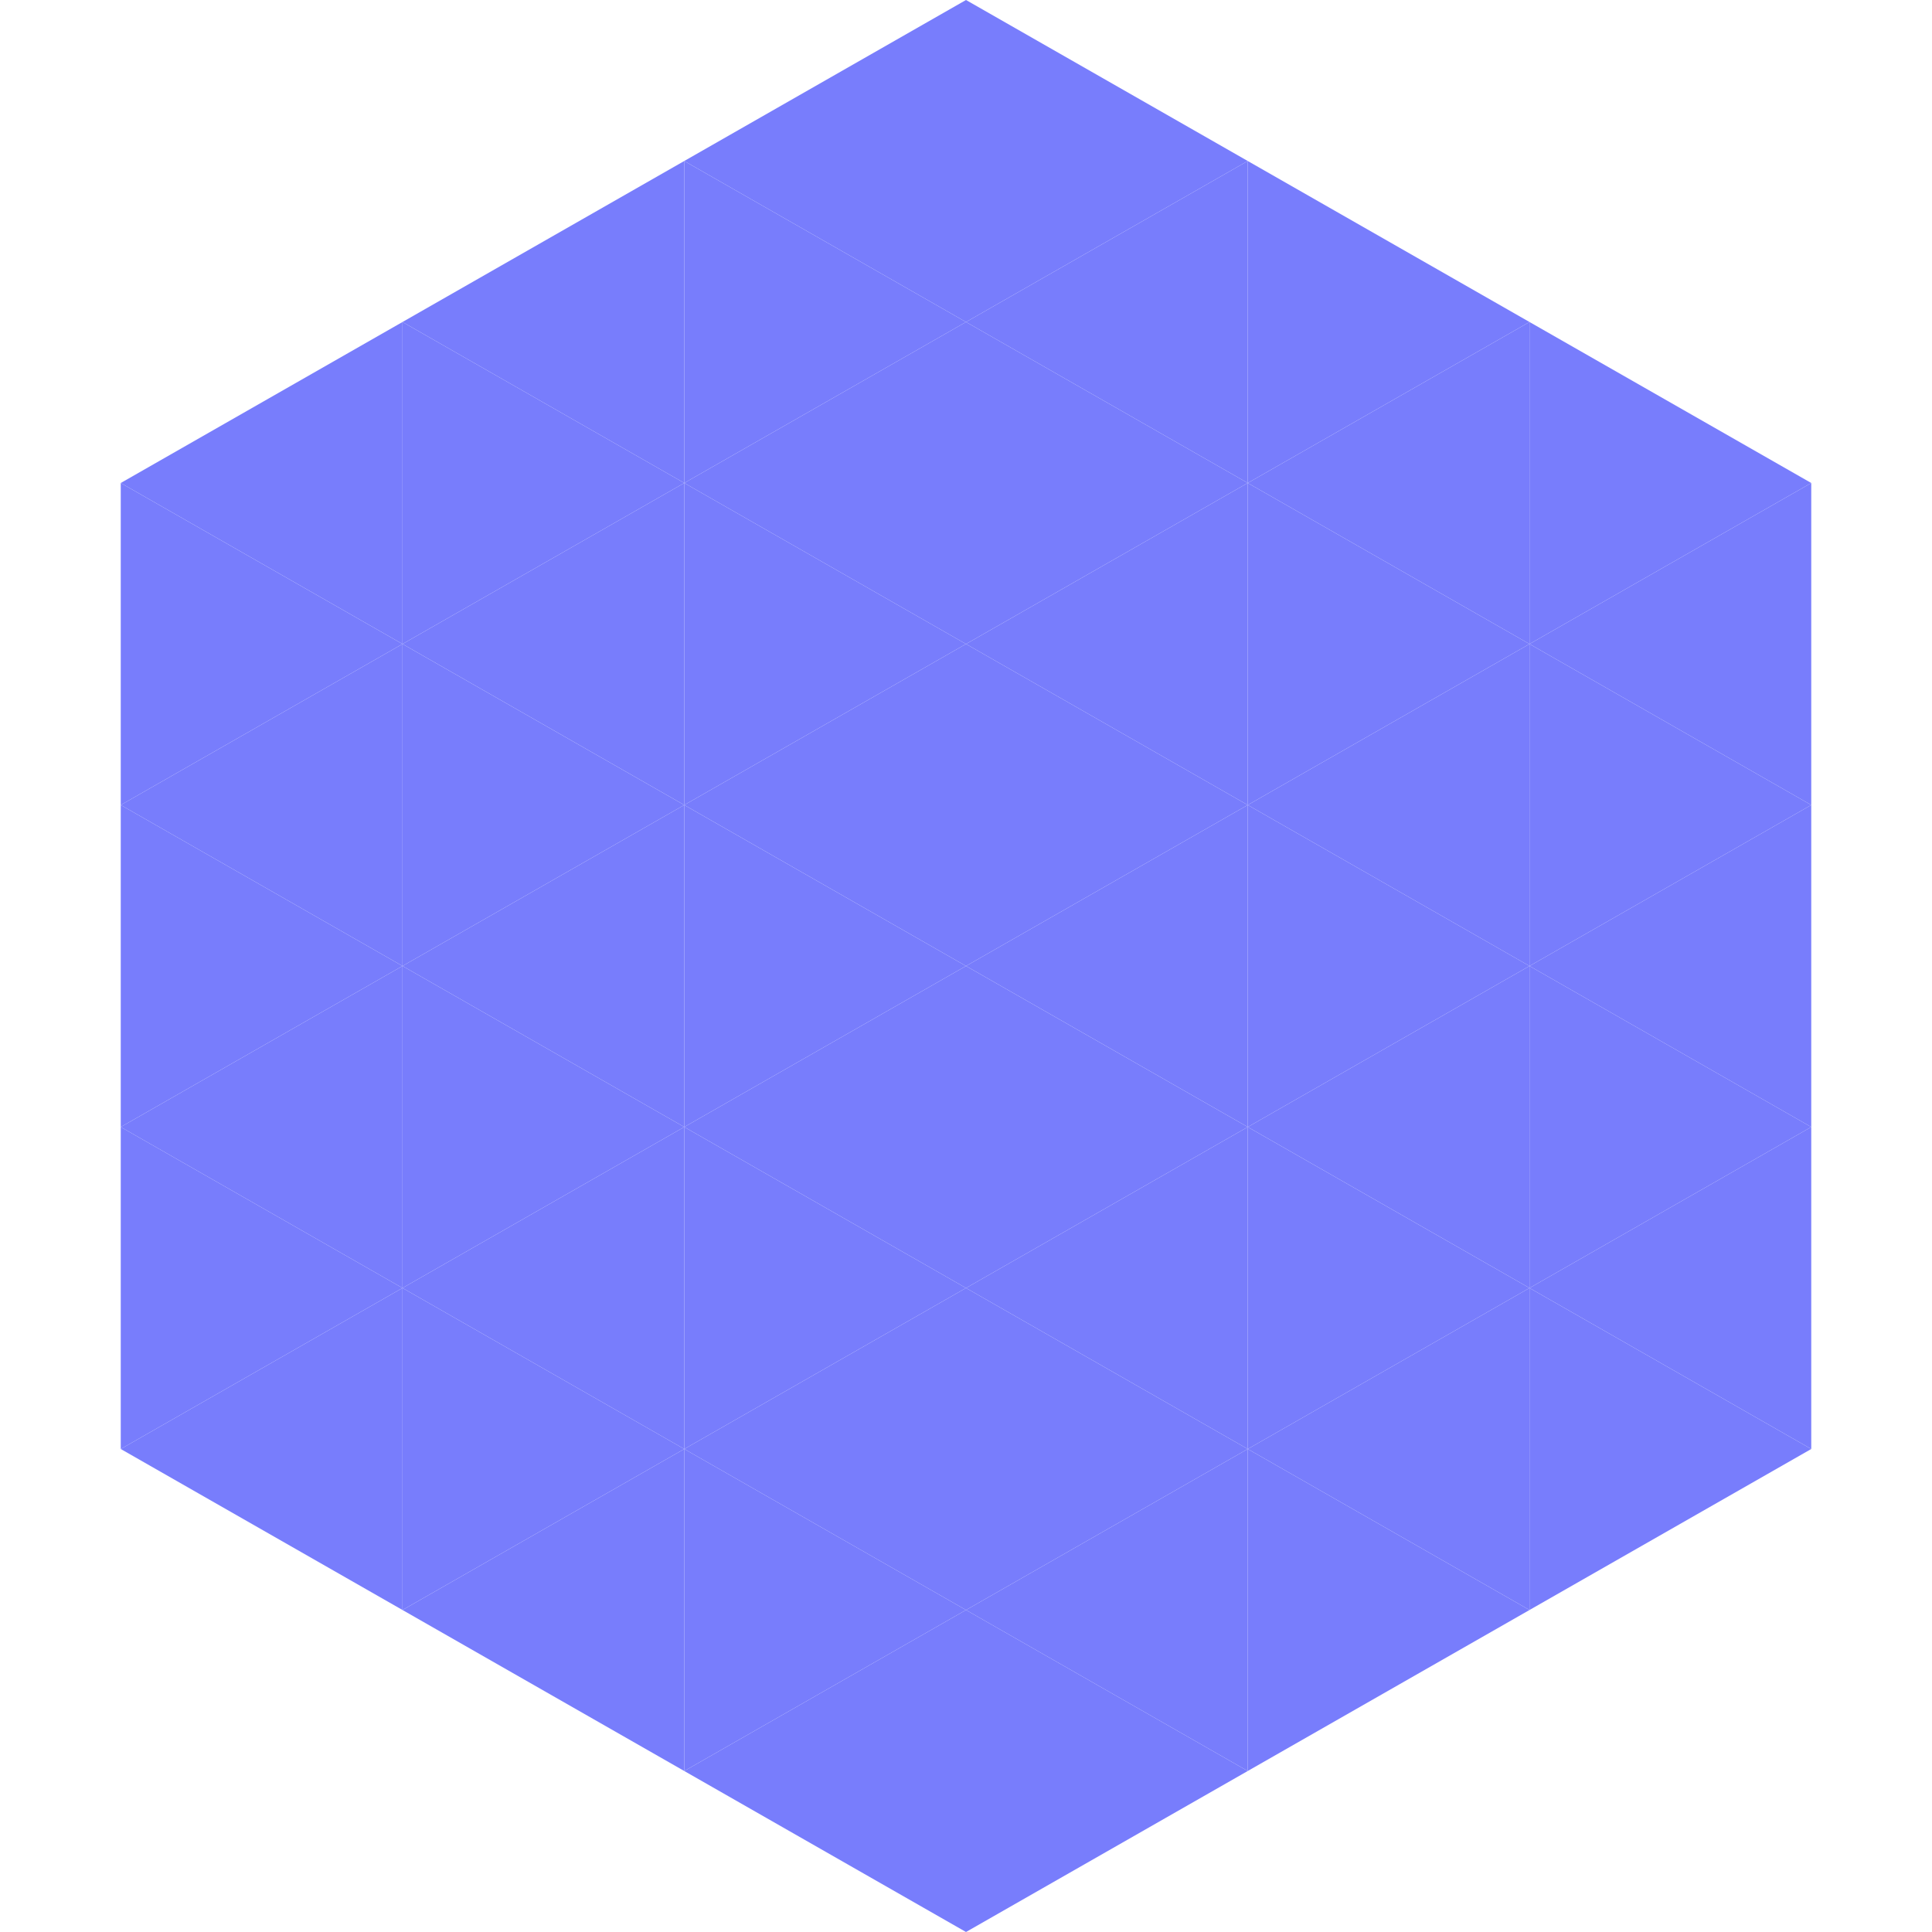
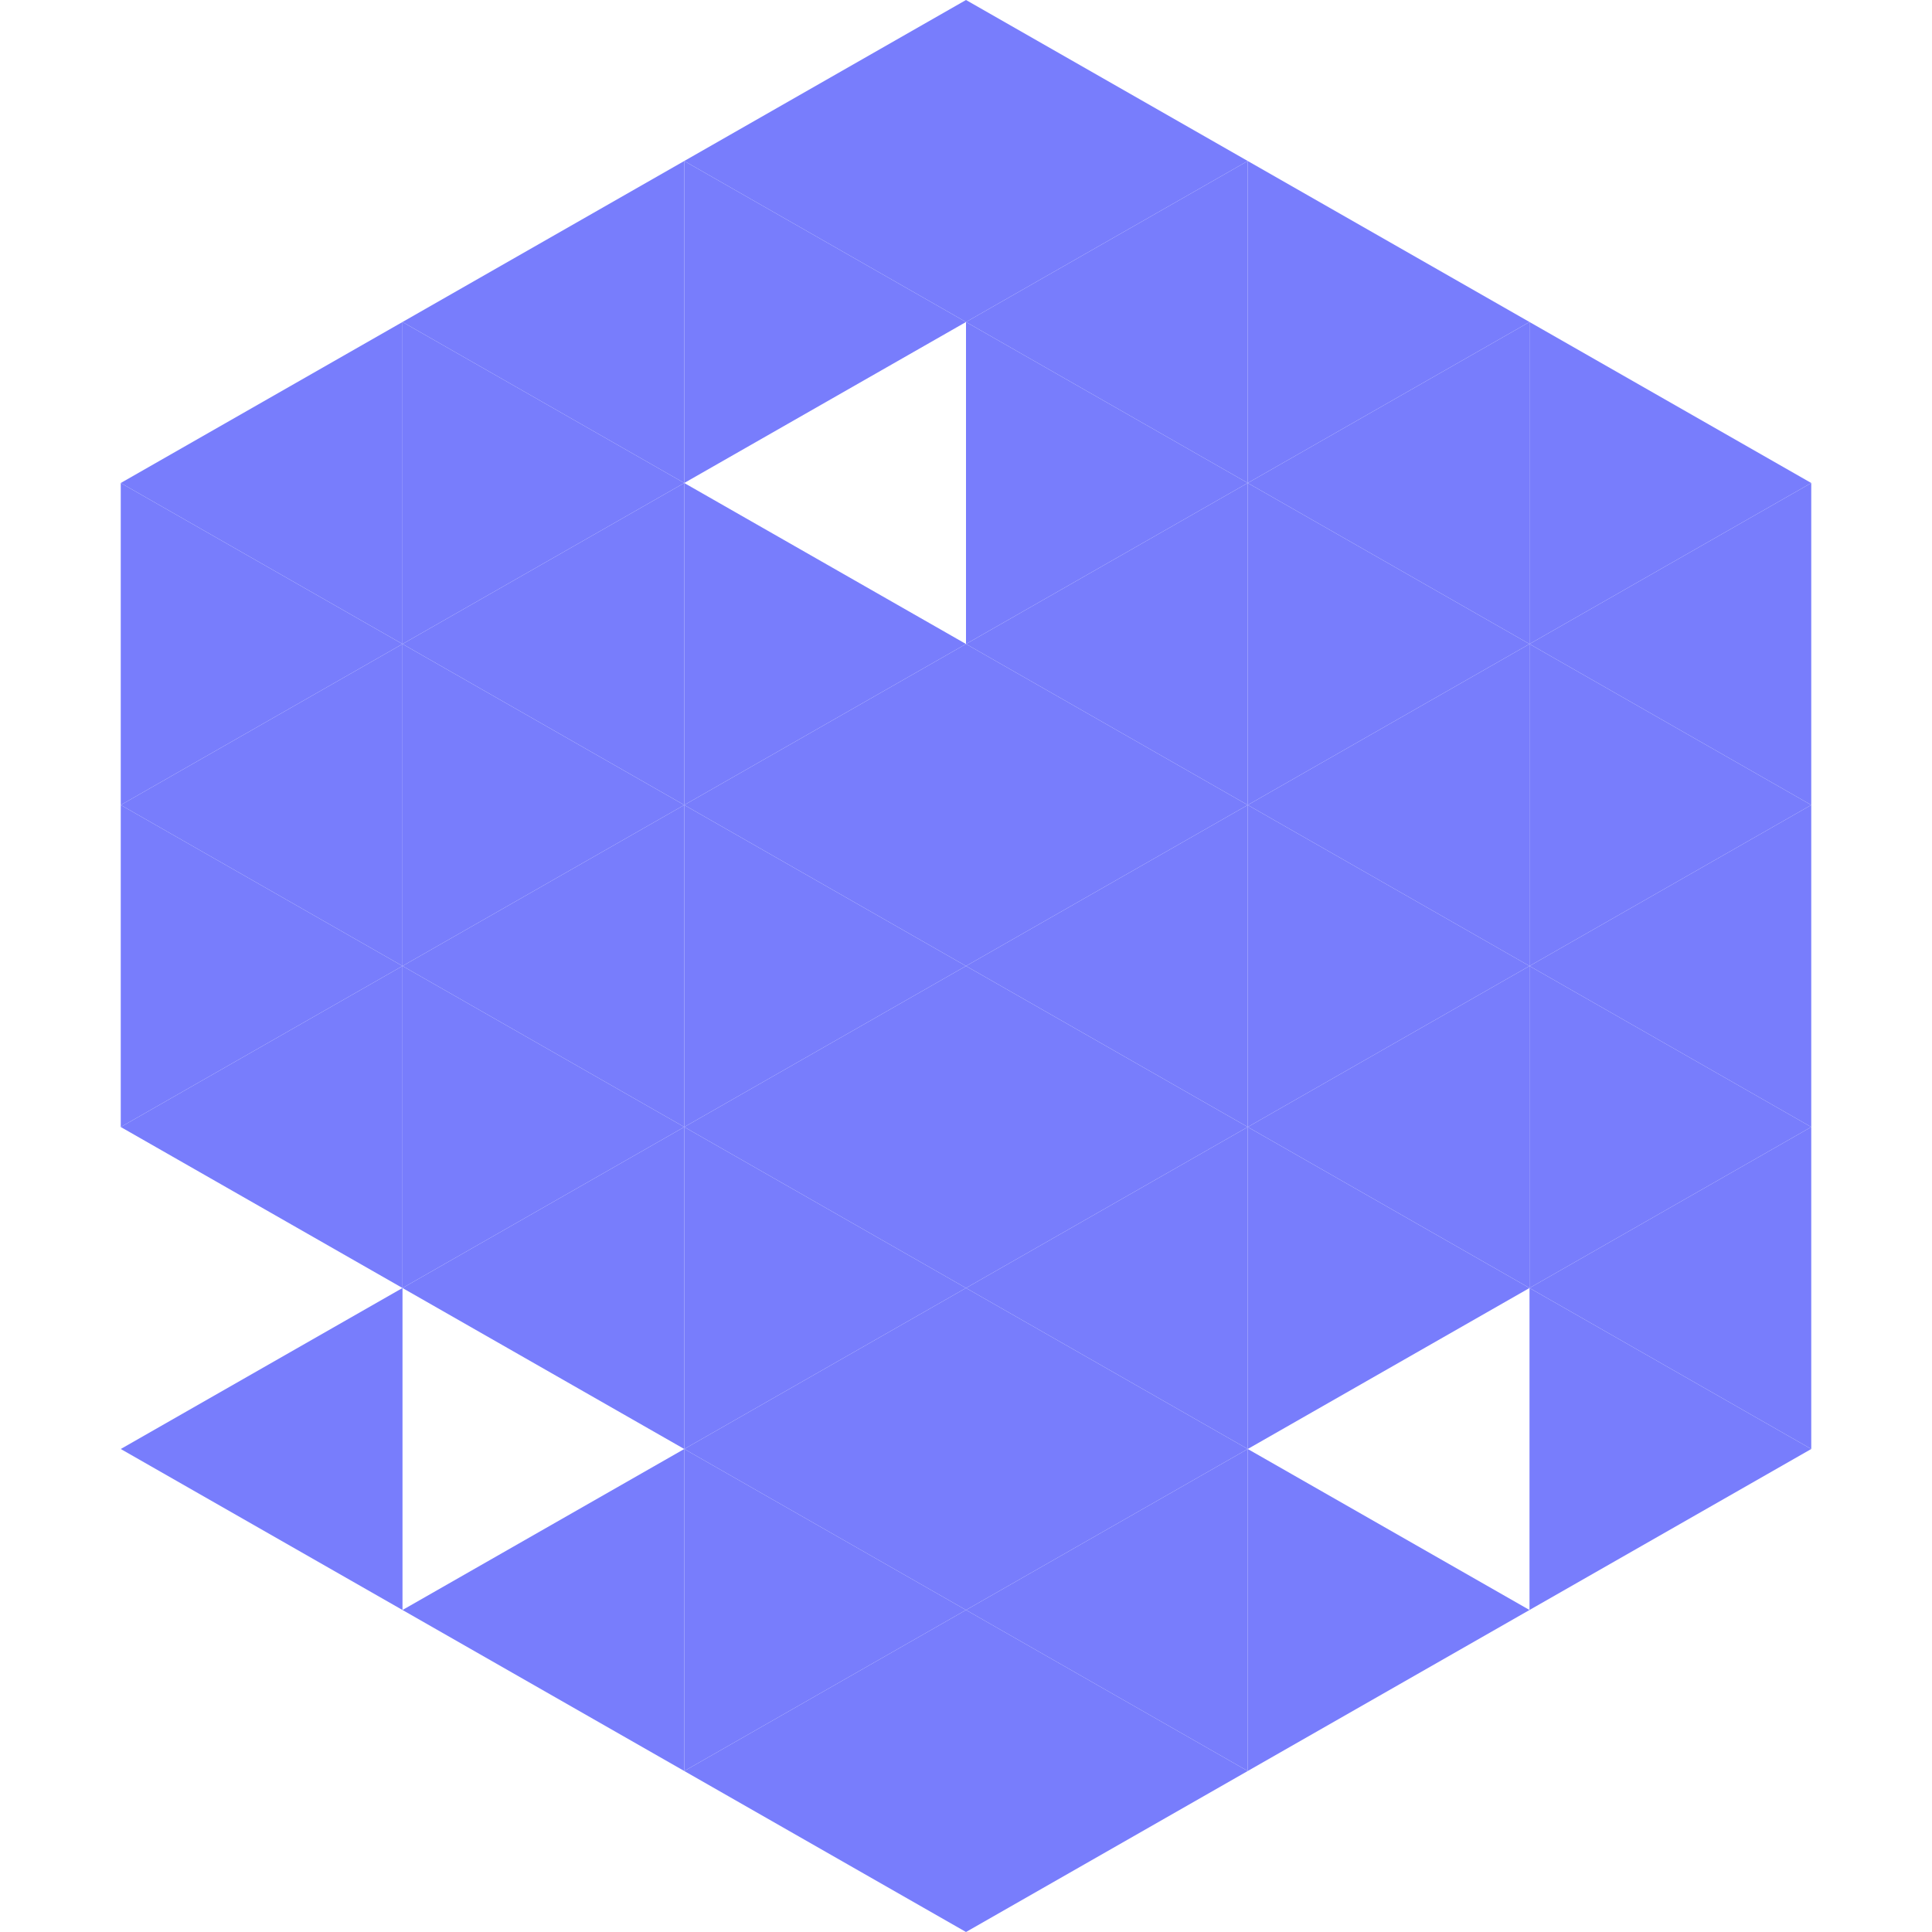
<svg xmlns="http://www.w3.org/2000/svg" width="240" height="240">
  <polygon points="50,40 15,60 50,80" style="fill:rgb(120,125,252)" />
  <polygon points="190,40 225,60 190,80" style="fill:rgb(120,125,252)" />
  <polygon points="15,60 50,80 15,100" style="fill:rgb(120,125,252)" />
  <polygon points="225,60 190,80 225,100" style="fill:rgb(120,125,252)" />
  <polygon points="50,80 15,100 50,120" style="fill:rgb(120,125,252)" />
  <polygon points="190,80 225,100 190,120" style="fill:rgb(120,125,252)" />
  <polygon points="15,100 50,120 15,140" style="fill:rgb(120,125,252)" />
  <polygon points="225,100 190,120 225,140" style="fill:rgb(120,125,252)" />
  <polygon points="50,120 15,140 50,160" style="fill:rgb(120,125,252)" />
  <polygon points="190,120 225,140 190,160" style="fill:rgb(120,125,252)" />
-   <polygon points="15,140 50,160 15,180" style="fill:rgb(120,125,252)" />
  <polygon points="225,140 190,160 225,180" style="fill:rgb(120,125,252)" />
  <polygon points="50,160 15,180 50,200" style="fill:rgb(120,125,252)" />
  <polygon points="190,160 225,180 190,200" style="fill:rgb(120,125,252)" />
  <polygon points="15,180 50,200 15,220" style="fill:rgb(255,255,255); fill-opacity:0" />
  <polygon points="225,180 190,200 225,220" style="fill:rgb(255,255,255); fill-opacity:0" />
  <polygon points="50,0 85,20 50,40" style="fill:rgb(255,255,255); fill-opacity:0" />
-   <polygon points="190,0 155,20 190,40" style="fill:rgb(255,255,255); fill-opacity:0" />
  <polygon points="85,20 50,40 85,60" style="fill:rgb(120,125,252)" />
  <polygon points="155,20 190,40 155,60" style="fill:rgb(120,125,252)" />
  <polygon points="50,40 85,60 50,80" style="fill:rgb(120,125,252)" />
  <polygon points="190,40 155,60 190,80" style="fill:rgb(120,125,252)" />
  <polygon points="85,60 50,80 85,100" style="fill:rgb(120,125,252)" />
  <polygon points="155,60 190,80 155,100" style="fill:rgb(120,125,252)" />
  <polygon points="50,80 85,100 50,120" style="fill:rgb(120,125,252)" />
  <polygon points="190,80 155,100 190,120" style="fill:rgb(120,125,252)" />
  <polygon points="85,100 50,120 85,140" style="fill:rgb(120,125,252)" />
  <polygon points="155,100 190,120 155,140" style="fill:rgb(120,125,252)" />
  <polygon points="50,120 85,140 50,160" style="fill:rgb(120,125,252)" />
  <polygon points="190,120 155,140 190,160" style="fill:rgb(120,125,252)" />
  <polygon points="85,140 50,160 85,180" style="fill:rgb(120,125,252)" />
  <polygon points="155,140 190,160 155,180" style="fill:rgb(120,125,252)" />
-   <polygon points="50,160 85,180 50,200" style="fill:rgb(120,125,252)" />
-   <polygon points="190,160 155,180 190,200" style="fill:rgb(120,125,252)" />
  <polygon points="85,180 50,200 85,220" style="fill:rgb(120,125,252)" />
  <polygon points="155,180 190,200 155,220" style="fill:rgb(120,125,252)" />
  <polygon points="120,0 85,20 120,40" style="fill:rgb(120,125,252)" />
  <polygon points="120,0 155,20 120,40" style="fill:rgb(120,125,252)" />
  <polygon points="85,20 120,40 85,60" style="fill:rgb(120,125,252)" />
  <polygon points="155,20 120,40 155,60" style="fill:rgb(120,125,252)" />
-   <polygon points="120,40 85,60 120,80" style="fill:rgb(120,125,252)" />
  <polygon points="120,40 155,60 120,80" style="fill:rgb(120,125,252)" />
  <polygon points="85,60 120,80 85,100" style="fill:rgb(120,125,252)" />
  <polygon points="155,60 120,80 155,100" style="fill:rgb(120,125,252)" />
  <polygon points="120,80 85,100 120,120" style="fill:rgb(120,125,252)" />
  <polygon points="120,80 155,100 120,120" style="fill:rgb(120,125,252)" />
  <polygon points="85,100 120,120 85,140" style="fill:rgb(120,125,252)" />
  <polygon points="155,100 120,120 155,140" style="fill:rgb(120,125,252)" />
  <polygon points="120,120 85,140 120,160" style="fill:rgb(120,125,252)" />
  <polygon points="120,120 155,140 120,160" style="fill:rgb(120,125,252)" />
  <polygon points="85,140 120,160 85,180" style="fill:rgb(120,125,252)" />
  <polygon points="155,140 120,160 155,180" style="fill:rgb(120,125,252)" />
  <polygon points="120,160 85,180 120,200" style="fill:rgb(120,125,252)" />
  <polygon points="120,160 155,180 120,200" style="fill:rgb(120,125,252)" />
  <polygon points="85,180 120,200 85,220" style="fill:rgb(120,125,252)" />
  <polygon points="155,180 120,200 155,220" style="fill:rgb(120,125,252)" />
  <polygon points="120,200 85,220 120,240" style="fill:rgb(120,125,252)" />
  <polygon points="120,200 155,220 120,240" style="fill:rgb(120,125,252)" />
  <polygon points="85,220 120,240 85,260" style="fill:rgb(255,255,255); fill-opacity:0" />
  <polygon points="155,220 120,240 155,260" style="fill:rgb(255,255,255); fill-opacity:0" />
</svg>